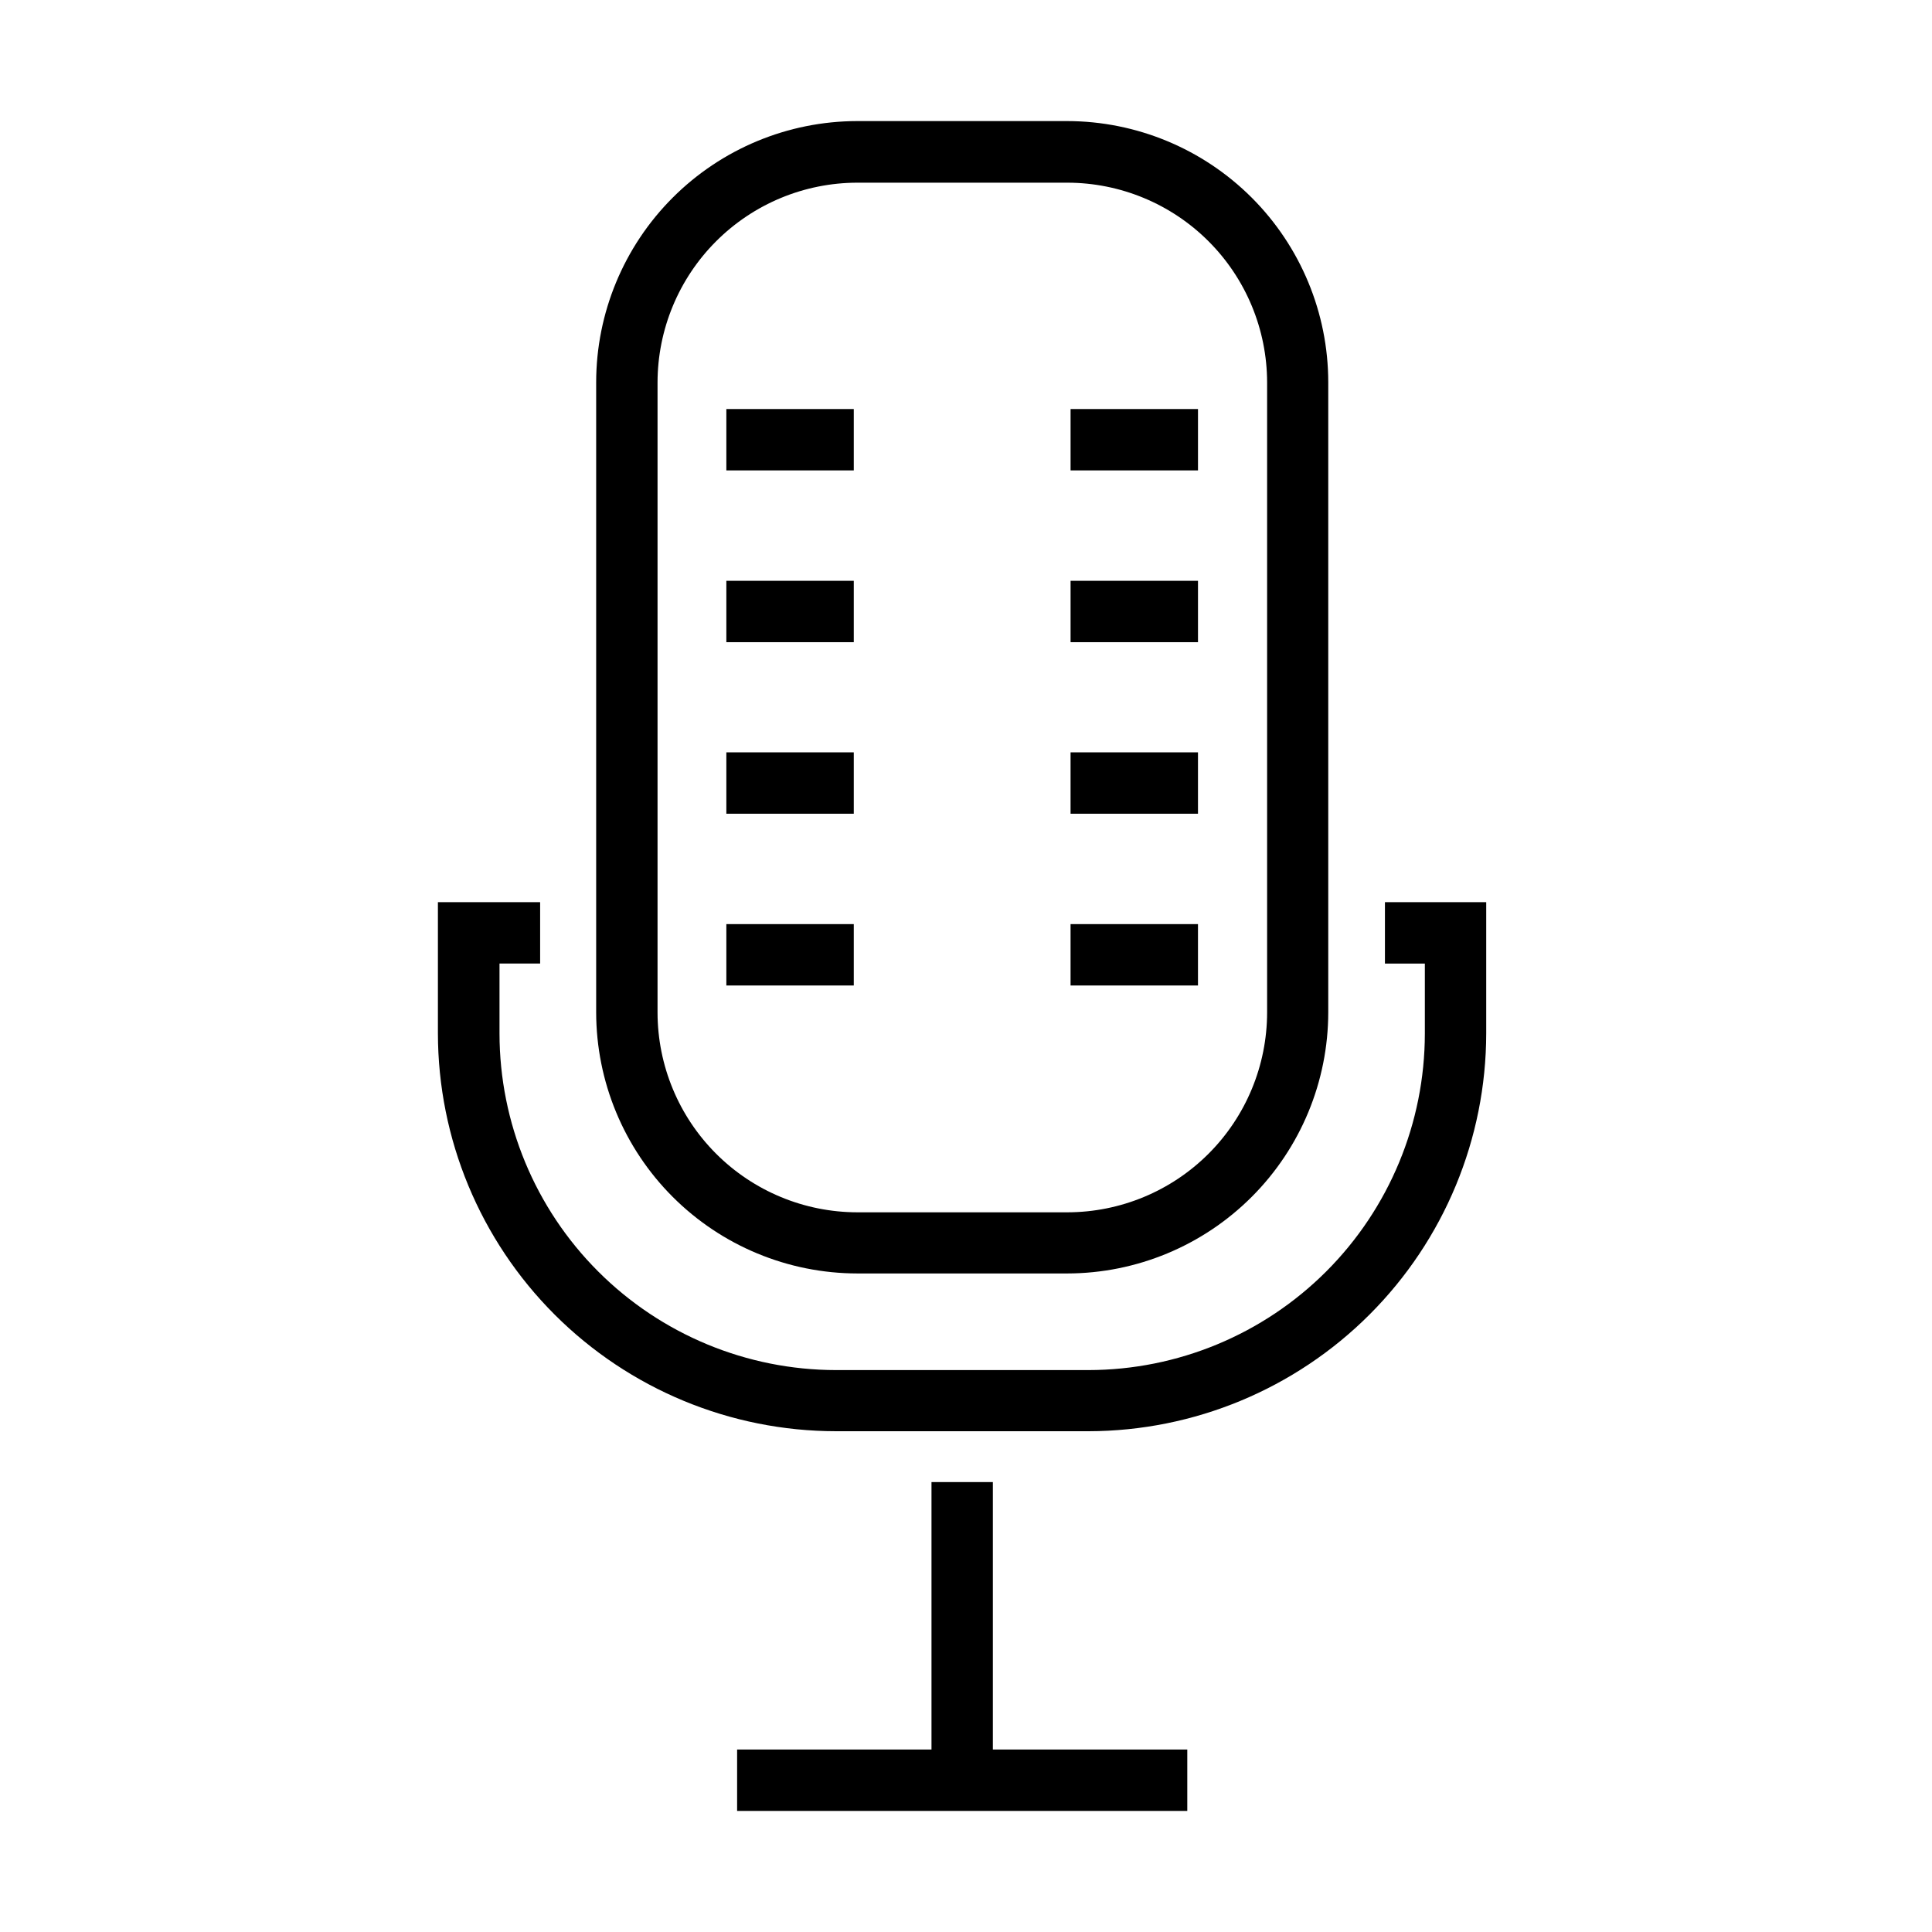
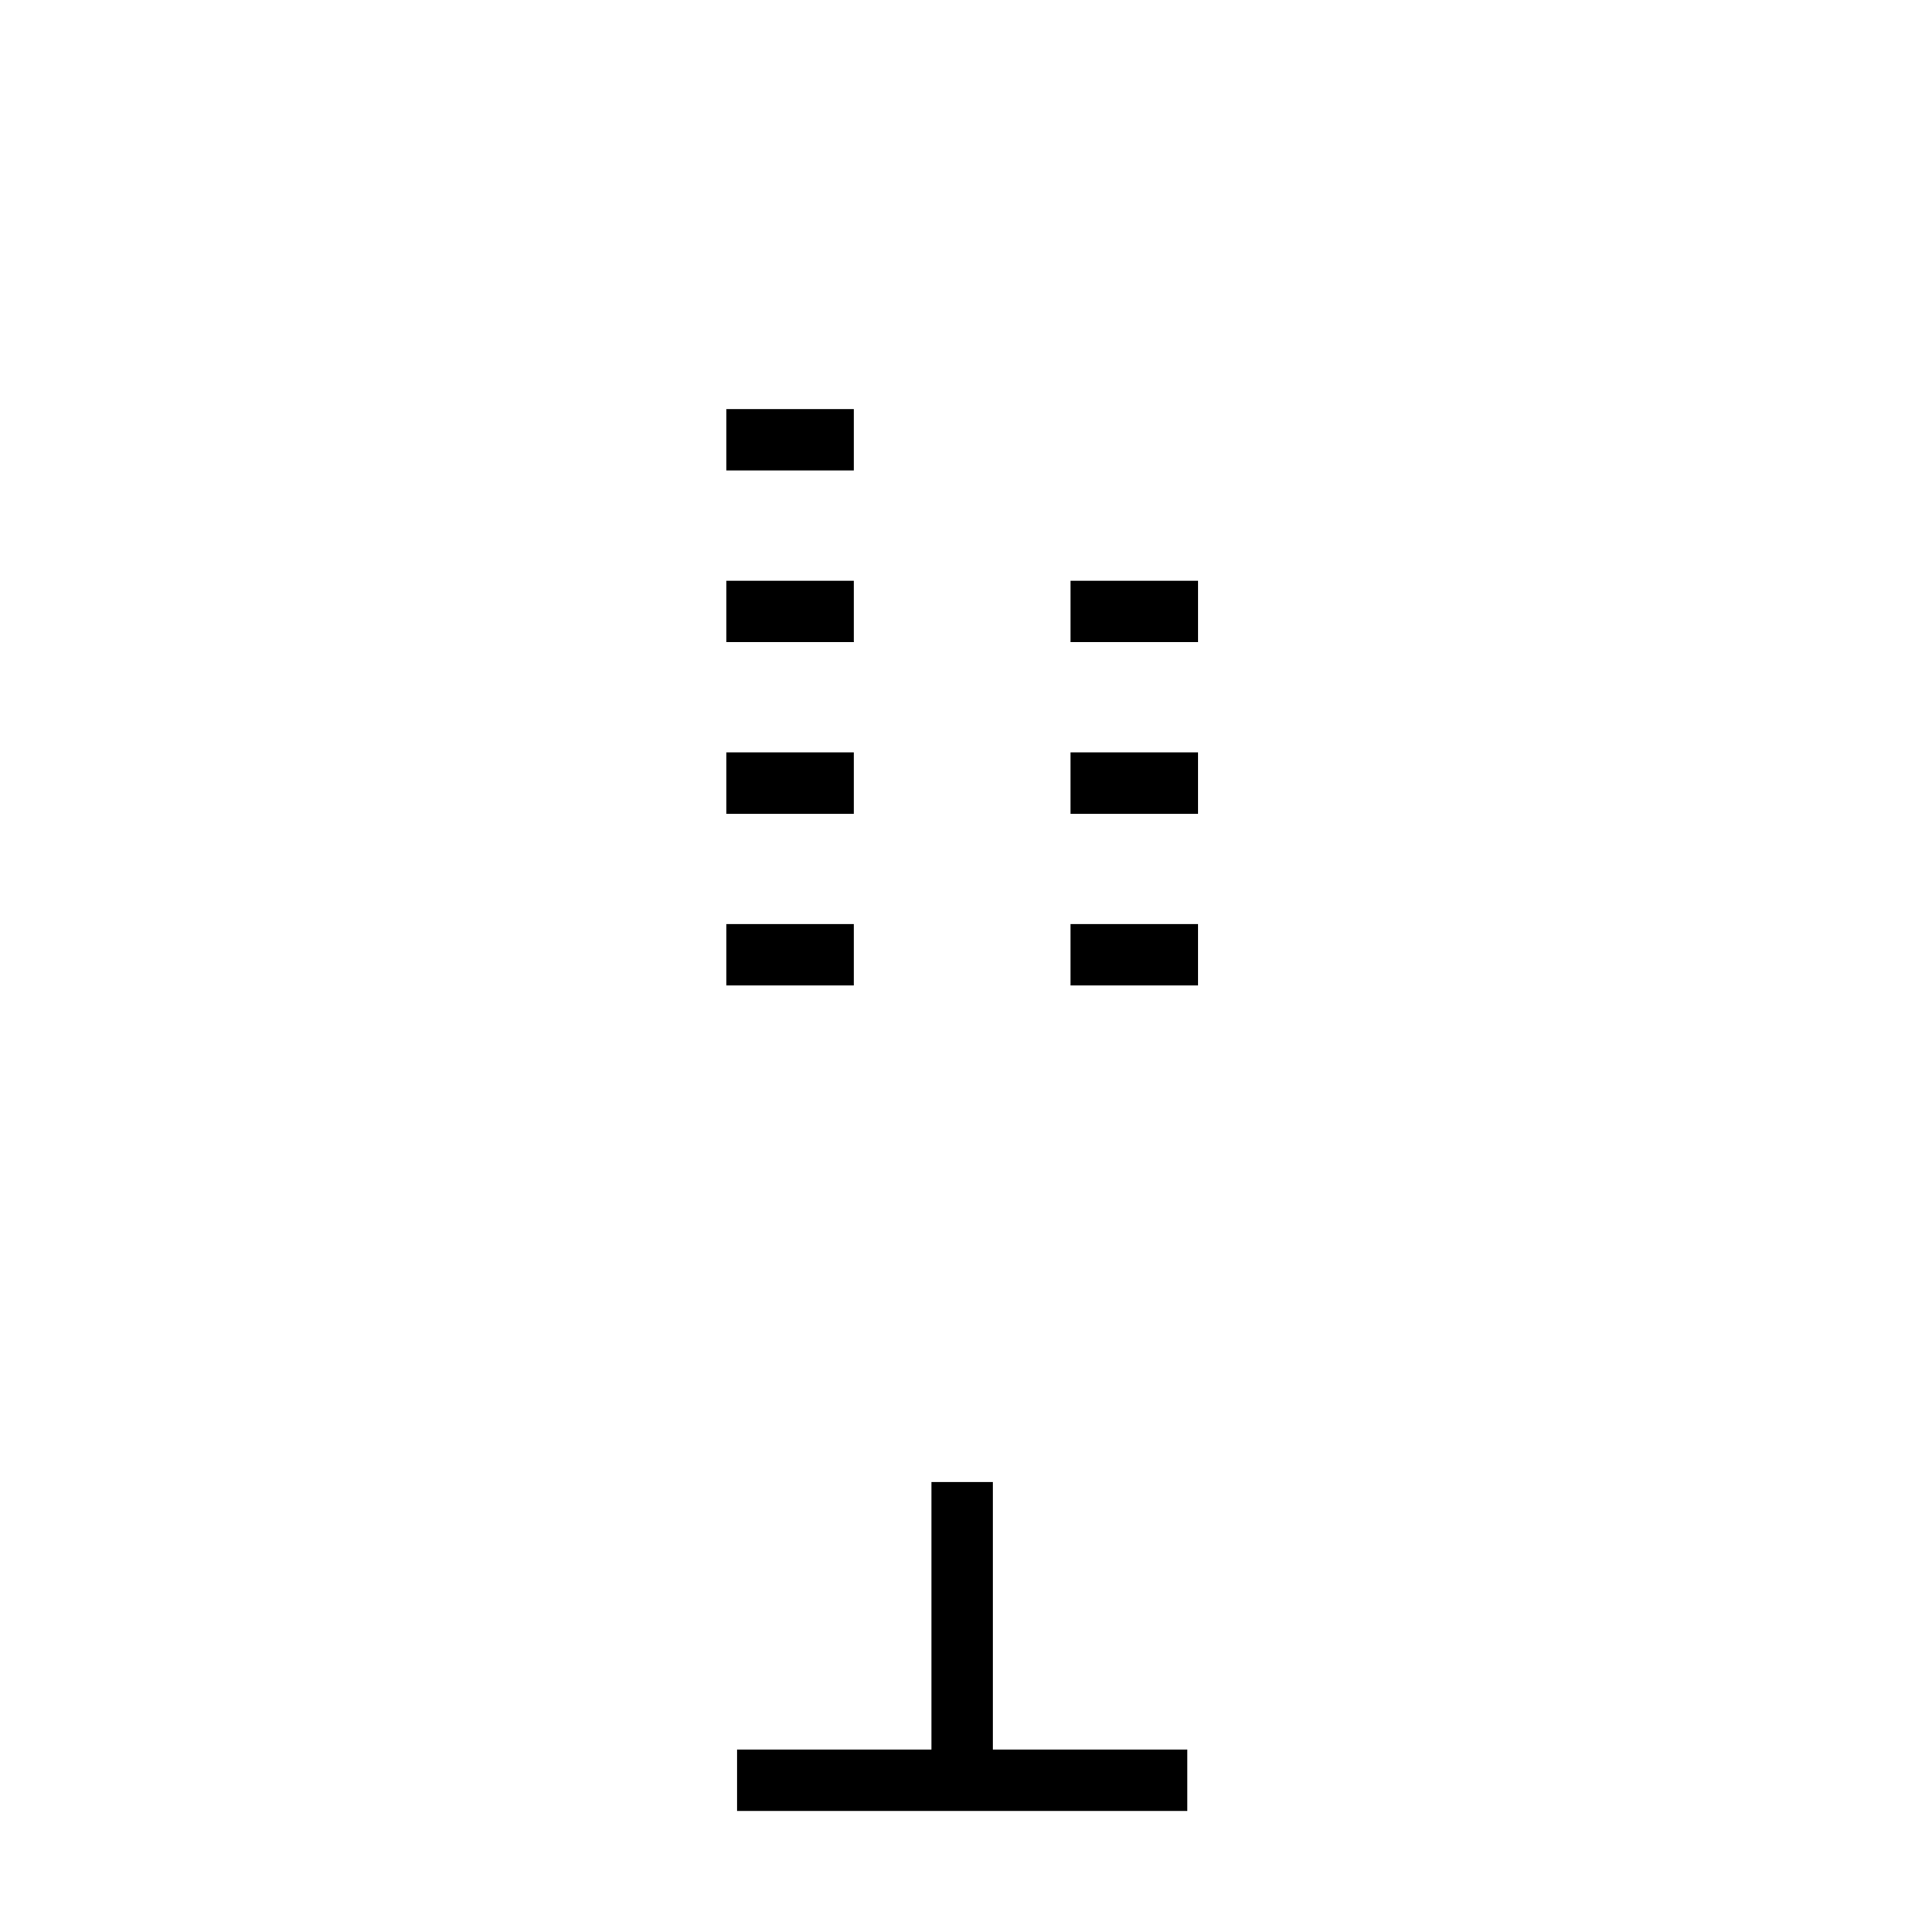
<svg xmlns="http://www.w3.org/2000/svg" fill="#000000" width="800px" height="800px" version="1.1" viewBox="144 144 512 512">
  <g>
    <path d="m461.48 297.92h-33.766v16.266h33.766z" />
    <path d="m427.71 343.38h33.766v16.266h-33.766z" />
-     <path d="m461.48 252.4h-33.766v16.262h33.766z" />
    <path d="m427.71 388.9h33.766v16.266h-33.766z" />
    <path d="m370.26 297.92h-33.77v16.266h33.77z" />
    <path d="m336.49 343.38h33.77v16.266h-33.77z" />
    <path d="m370.26 252.4h-33.77v16.262h33.77z" />
    <path d="m336.49 388.9h33.77v16.266h-33.77z" />
-     <path d="m371.2 481.48h55.66c18.336-0.031 35.914-7.34 48.871-20.312 12.965-12.973 20.254-30.555 20.27-48.891v-166.98c-0.016-18.355-7.312-35.949-20.285-48.922-12.98-12.973-30.574-20.27-48.922-20.289h-55.66c-18.34 0.031-35.914 7.34-48.879 20.312-12.965 12.973-20.246 30.555-20.266 48.898v166.98c0.02 18.348 7.312 35.941 20.289 48.914 12.973 12.973 30.566 20.27 48.922 20.289zm-37.422-273.54c9.926-9.93 23.383-15.512 37.422-15.527h55.66c14.031 0.016 27.488 5.598 37.414 15.527 9.926 9.922 15.504 23.379 15.523 37.414v166.98c-0.02 14.039-5.598 27.496-15.523 37.418s-23.383 15.508-37.414 15.523h-55.66c-14.039-0.016-27.496-5.602-37.422-15.523-9.926-9.922-15.504-23.379-15.523-37.418v-166.98c0.02-14.035 5.598-27.492 15.523-37.414z" fill-rule="evenodd" />
-     <path d="m365.56 523.29h66.922c27.945-0.047 54.73-11.172 74.484-30.941 19.758-19.766 30.871-46.559 30.898-74.504v-34.758h-26.84v16.266h10.578v18.551c-0.02 23.641-9.41 46.301-26.117 63.027-16.711 16.715-39.367 26.125-63.004 26.156h-66.922c-23.645-0.02-46.32-9.414-63.043-26.141-16.719-16.715-26.121-39.391-26.141-63.043v-18.551h10.766v-16.266h-27.09v34.758c0.031 27.965 11.16 54.781 30.941 74.547 19.785 19.77 46.602 30.883 74.566 30.898z" />
    <path d="m407.12 536.77h-16.266v70.875h-51.512v16.266h119.3v-16.266h-51.523z" />
  </g>
</svg>